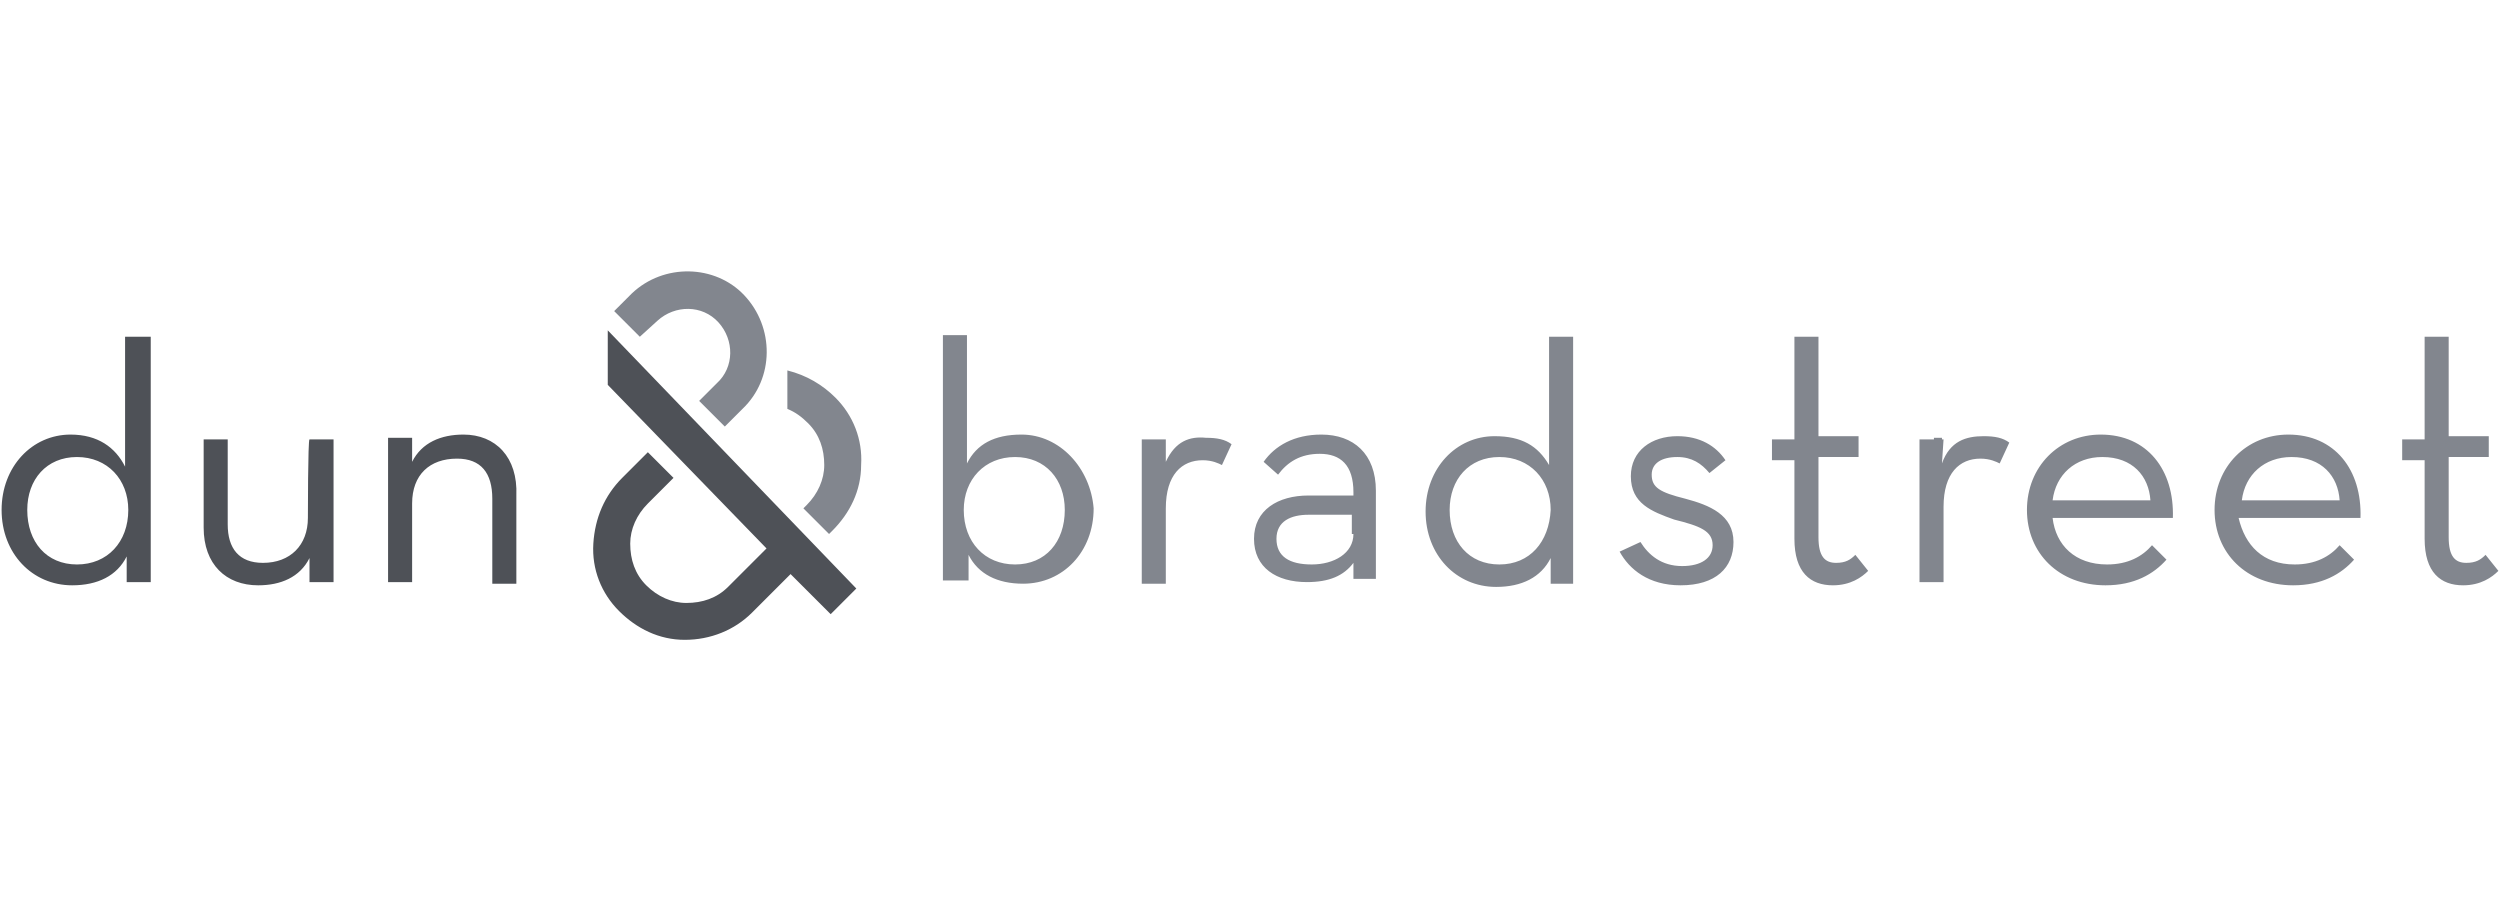
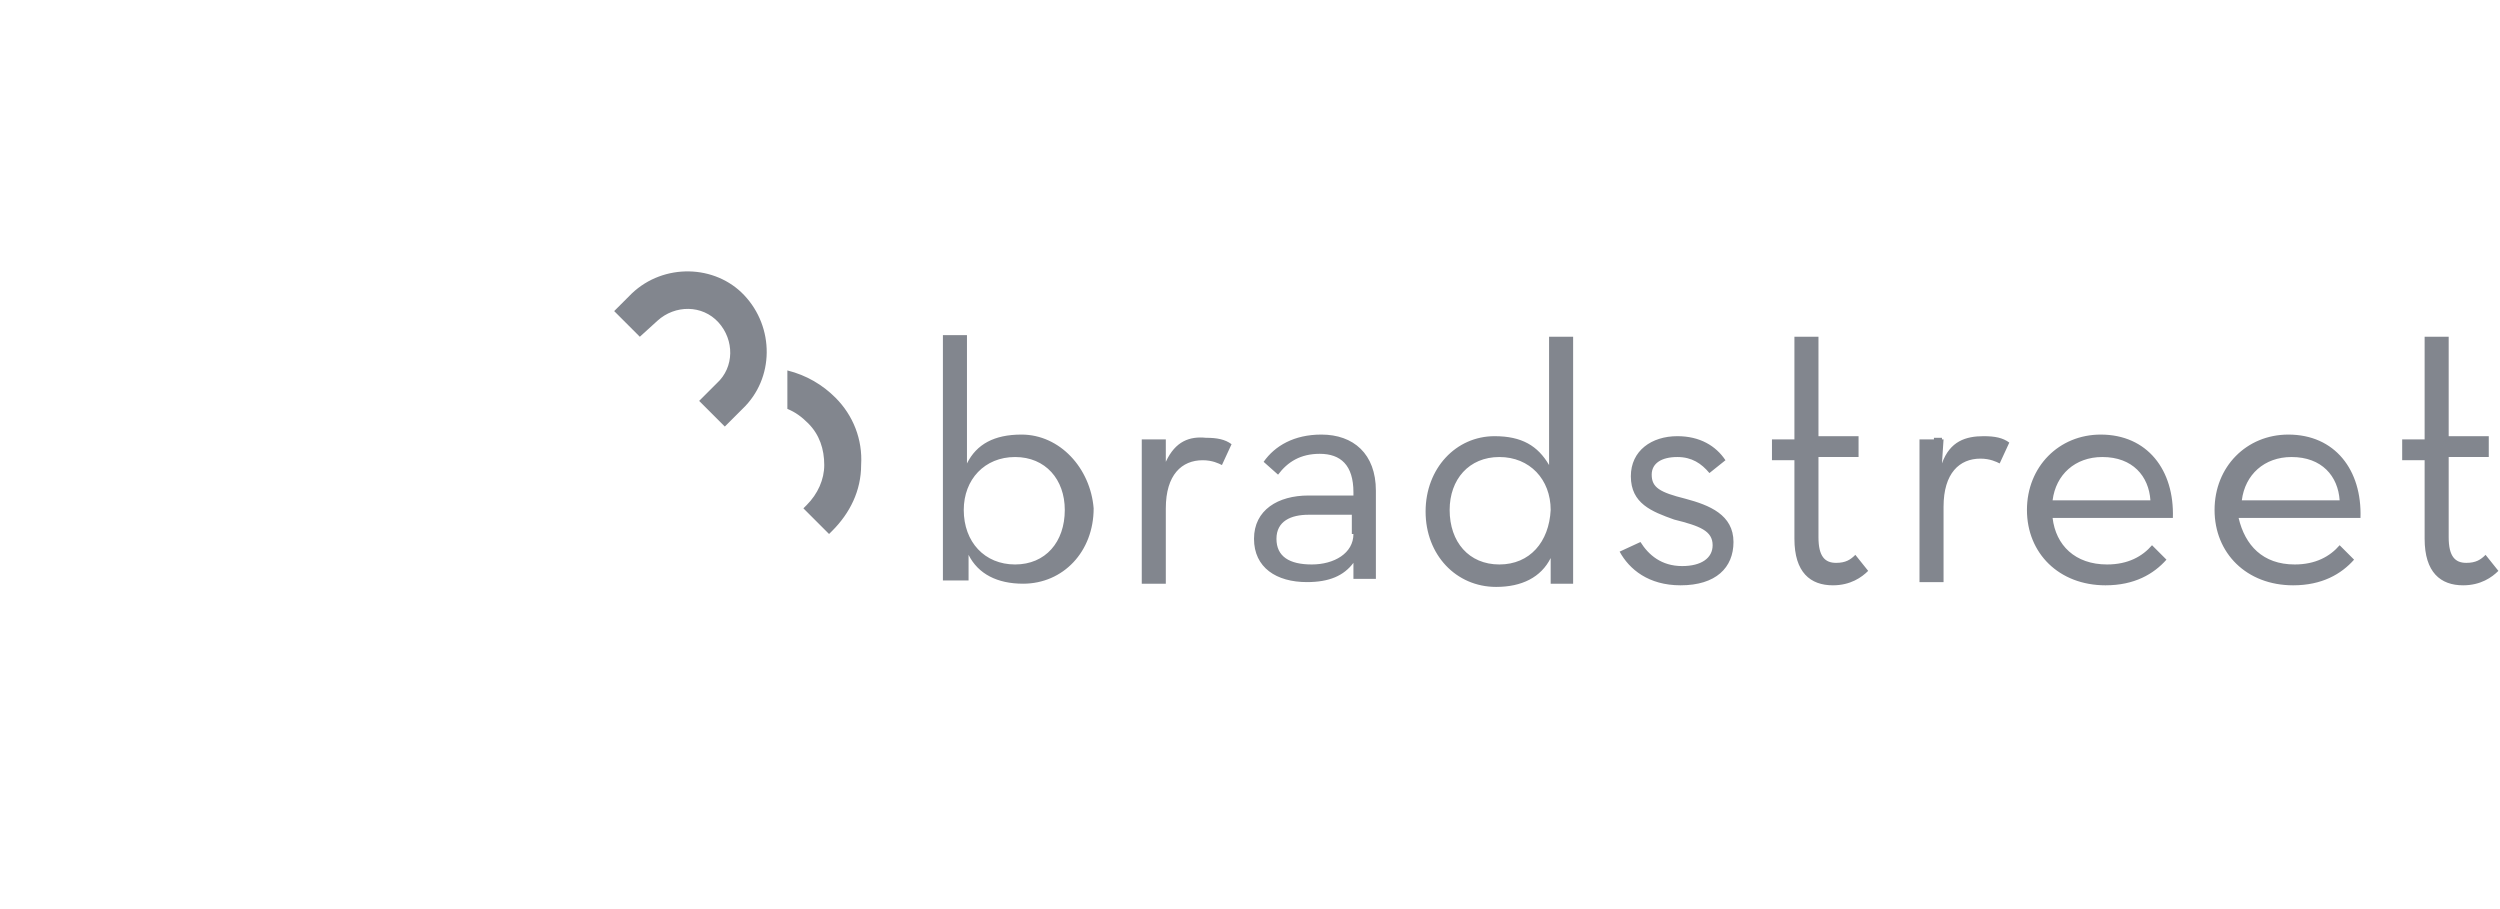
<svg xmlns="http://www.w3.org/2000/svg" version="1.1" id="WordPress" x="0px" y="0px" viewBox="0 0 155.9 56.7" style="enable-background:new 0 0 155.9 56.7;" xml:space="preserve">
  <style type="text/css">
	.st0{fill:#4E5157;}
	.st1{fill:#82868E;}
</style>
  <g id="BG">
</g>
  <g>
-     <path class="st0" d="M37.9,20.6l15.5,16.1l-1.6,1.6l-2.5-2.5l-2.4,2.4c-1.1,1.1-2.6,1.7-4.2,1.7l0,0c-1.6,0-3-0.7-4.1-1.8   s-1.7-2.6-1.6-4.2s0.7-3,1.8-4.1l1.6-1.6l1.6,1.6l-1.6,1.6c-0.7,0.7-1.1,1.6-1.1,2.5c0,1,0.3,1.9,1,2.6c0.7,0.7,1.6,1.1,2.5,1.1   l0,0c1,0,1.9-0.3,2.6-1l2.4-2.4l-9.9-10.2L37.9,20.6L37.9,20.6z M9.4,21v15.3h-1H7.9v-1.6c-0.6,1.2-1.8,1.8-3.4,1.8   c-2.5,0-4.4-2-4.4-4.7c0-2.7,1.9-4.7,4.3-4.7c1.7,0,2.8,0.8,3.4,2V21C7.9,21,9.4,21,9.4,21z M8,31.8c0-1.9-1.3-3.3-3.2-3.3   c-1.9,0-3.1,1.4-3.1,3.3c0,2,1.2,3.4,3.1,3.4S8,33.8,8,31.8z M19.2,32.3c0,1.7-1.1,2.8-2.8,2.8c-1.5,0-2.2-0.9-2.2-2.4v-5.3h-1.5   v5.5c0,2.3,1.4,3.6,3.4,3.6c1.4,0,2.6-0.5,3.2-1.7v1.5h0.4h1.1v-8.9h-1.5C19.2,27.4,19.2,32.3,19.2,32.3z M28.9,27.1   c-1.4,0-2.6,0.5-3.2,1.7v-1.5h-0.6h-0.9v9h1.5v-4.9c0-1.8,1.1-2.8,2.8-2.8c1.5,0,2.2,0.9,2.2,2.5v5.3h1.5v-5.5   C32.3,28.5,30.9,27.1,28.9,27.1z" />
    <path class="st1" d="M52.1,24.8c1.1,1.1,1.7,2.6,1.6,4.2c0,1.6-0.7,3-1.8,4.1l-0.2,0.2l-1.6-1.6l0.2-0.2c0.7-0.7,1.1-1.6,1.1-2.5   c0-1-0.3-1.9-1-2.6c-0.4-0.4-0.8-0.7-1.3-0.9v-2.4C50.3,23.4,51.3,24,52.1,24.8 M39.4,18.3l-1.1,1.1l1.6,1.6L41,20   c1.1-1,2.8-1,3.8,0.1c1,1.1,1,2.8-0.1,3.8l-1.1,1.1l1.6,1.6l1.1-1.1c2-1.9,2-5.1,0.1-7.1C44.6,16.5,41.4,16.4,39.4,18.3 M101,34.4   c0.6,1.1,1.8,2.1,3.8,2.1c2.2,0,3.3-1.1,3.3-2.7c0-1.7-1.5-2.3-3-2.7c-1.6-0.4-2.1-0.7-2.1-1.5c0-0.7,0.6-1.1,1.6-1.1   c0.9,0,1.5,0.4,2,1l1-0.8c-0.6-0.9-1.6-1.5-3-1.5c-1.6,0-2.9,0.9-2.9,2.5c0,1.7,1.3,2.2,2.7,2.7c1.6,0.4,2.4,0.7,2.4,1.6   c0,0.8-0.7,1.3-1.9,1.3c-1.3,0-2.1-0.7-2.6-1.5L101,34.4 M111.9,33.6c0,2.1,1,2.9,2.4,2.9c1.1,0,1.8-0.5,2.2-0.9l-0.8-1   c-0.3,0.3-0.6,0.5-1.2,0.5c-0.7,0-1.1-0.4-1.1-1.6v-5h2.5v-1.3h-2.5V21h-1.5v6.4h-1.4v1.3h1.4L111.9,33.6 M119.7,36.3h1.5v-4.7   c0-2.1,1-3,2.3-3c0.6,0,1,0.2,1.2,0.3l0.6-1.3c-0.4-0.3-0.9-0.4-1.6-0.4c-1.1,0-2.1,0.3-2.6,1.7l0.1-1.5h-1.5L119.7,36.3   L119.7,36.3z M134.1,31.2c-0.1-1.5-1.1-2.7-3-2.7c-1.7,0-2.9,1.1-3.1,2.7H134.1z M131.4,35.2c1.3,0,2.2-0.5,2.8-1.2l0.9,0.9   c-0.8,0.9-2,1.6-3.8,1.6c-2.9,0-4.9-2-4.9-4.7s2-4.7,4.6-4.7c2.9,0,4.6,2.2,4.5,5.2H128C128.2,34,129.4,35.2,131.4,35.2    M145.9,31.2c-0.1-1.5-1.1-2.7-3-2.7c-1.7,0-2.9,1.1-3.1,2.7H145.9z M143.1,35.2c1.3,0,2.2-0.5,2.8-1.2l0.9,0.9   c-0.8,0.9-2,1.6-3.8,1.6c-2.9,0-4.9-2-4.9-4.7s2-4.7,4.6-4.7c2.9,0,4.6,2.2,4.5,5.2h-7.6C140,34,141.1,35.2,143.1,35.2 M151.2,33.6   c0,2.1,1,2.9,2.4,2.9c1.1,0,1.8-0.5,2.2-0.9l-0.8-1c-0.3,0.3-0.6,0.5-1.2,0.5c-0.7,0-1.1-0.4-1.1-1.6v-5h2.5v-1.3h-2.5V21h-1.5v6.4   h-1.4v1.3h1.4V33.6 M63.7,27.1c-1.7,0-2.8,0.6-3.4,1.8v-8h-1.5v15.3h1h0.6v-1.6c0.6,1.2,1.8,1.8,3.4,1.8c2.5,0,4.4-2,4.4-4.7   C68,29.2,66.1,27.1,63.7,27.1z M63.3,35.2c-1.9,0-3.2-1.4-3.2-3.4c0-1.9,1.3-3.3,3.2-3.3c1.9,0,3.1,1.4,3.1,3.3   C66.4,33.8,65.2,35.2,63.3,35.2z M72.7,28.8v-1.4h-0.6h-0.9v9h1.5v-4.7c0-2.1,1-3,2.3-3c0.6,0,1,0.2,1.2,0.3l0.6-1.3   c-0.4-0.3-0.9-0.4-1.6-0.4C74.2,27.2,73.3,27.5,72.7,28.8z M82.4,27.1c-1.7,0-2.9,0.7-3.6,1.7l0.9,0.8c0.6-0.8,1.4-1.3,2.6-1.3   c1.3,0,2.1,0.7,2.1,2.4v0.2h-2.8c-1.9,0-3.4,0.9-3.4,2.7c0,1.8,1.4,2.7,3.3,2.7c1.4,0,2.3-0.4,2.9-1.2v1h0.3h1.1v-5.5   C85.8,28.3,84.4,27.1,82.4,27.1z M84.4,33.3c0,1.2-1.2,1.9-2.6,1.9c-1.4,0-2.2-0.5-2.2-1.6c0-1.1,0.9-1.5,2-1.5h2.7V33.3z M96.6,21   v8c-0.7-1.2-1.7-1.8-3.4-1.8c-2.4,0-4.3,2-4.3,4.7c0,2.7,1.9,4.7,4.4,4.7c1.6,0,2.8-0.6,3.4-1.8v1.6H97h1.1V21   C98.1,21,96.6,21,96.6,21z M93.5,35.2c-1.9,0-3.1-1.4-3.1-3.4c0-1.9,1.2-3.3,3.1-3.3c1.9,0,3.2,1.4,3.2,3.3   C96.6,33.8,95.4,35.2,93.5,35.2z M120.6,29.7h0.5v-2.4h-0.5V29.7z" />
  </g>
</svg>